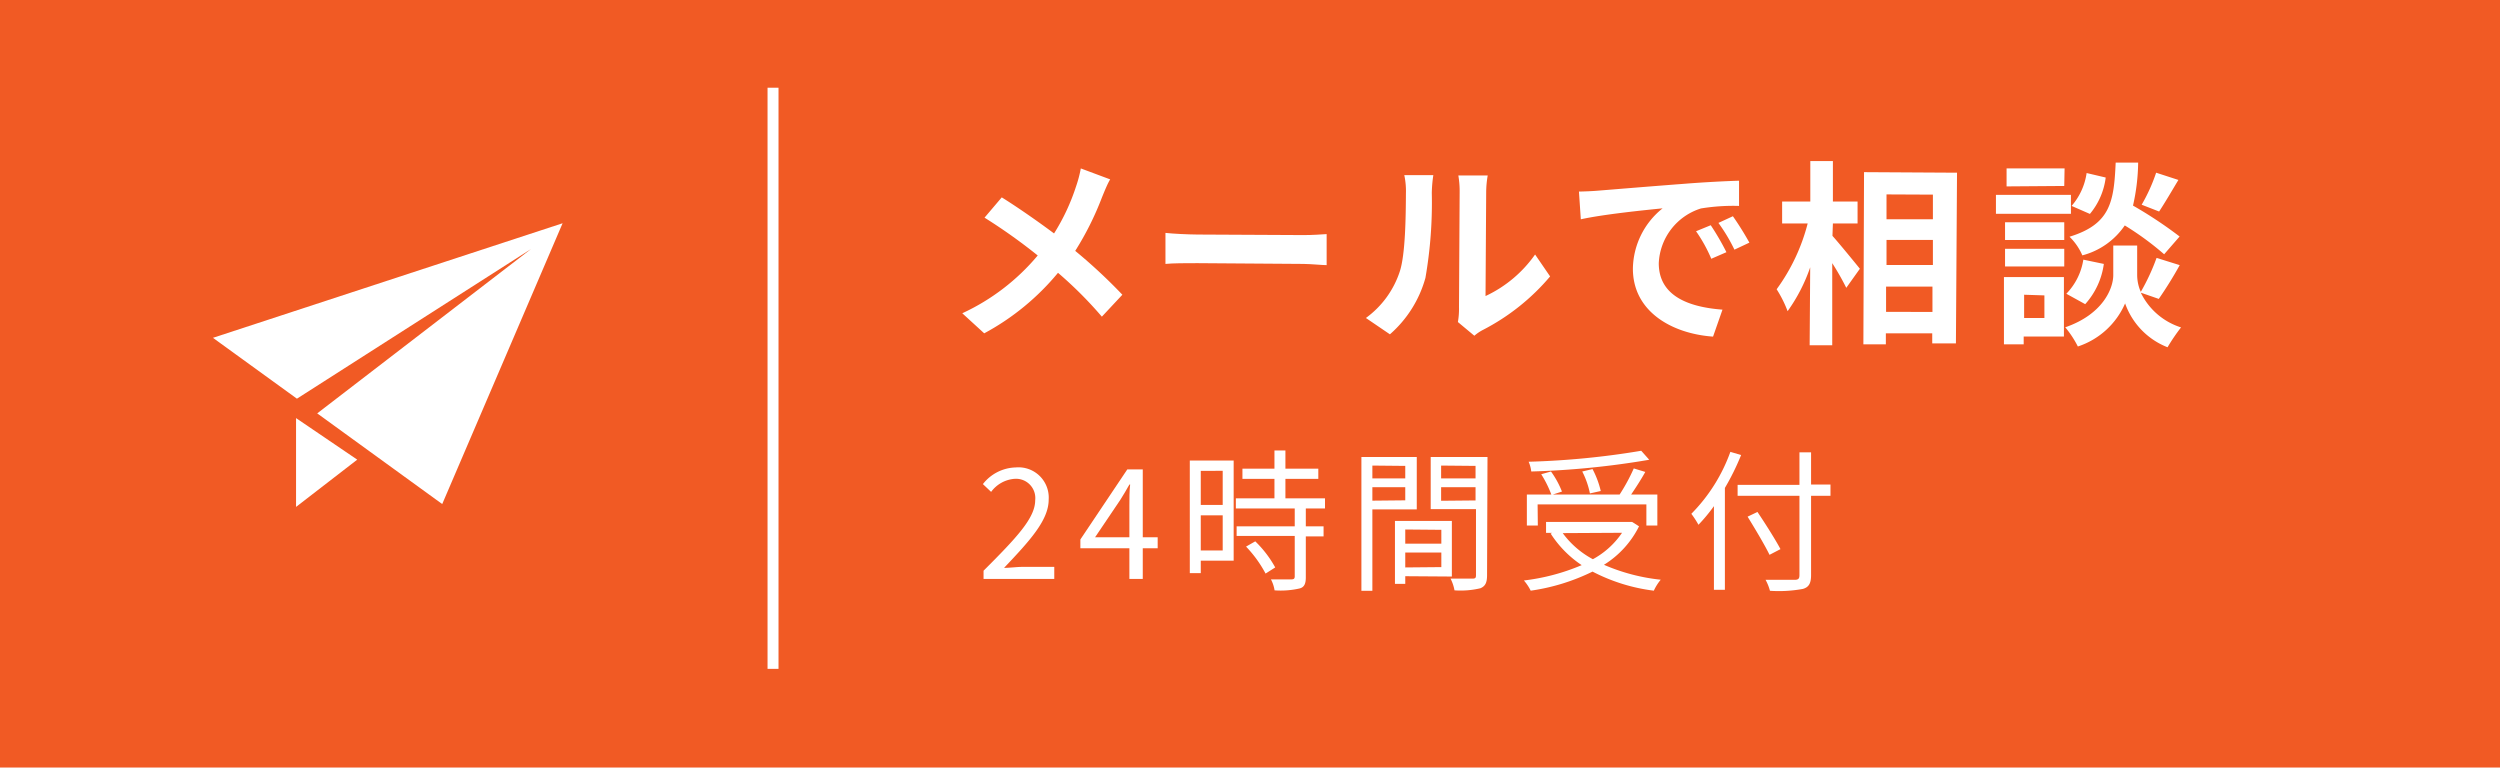
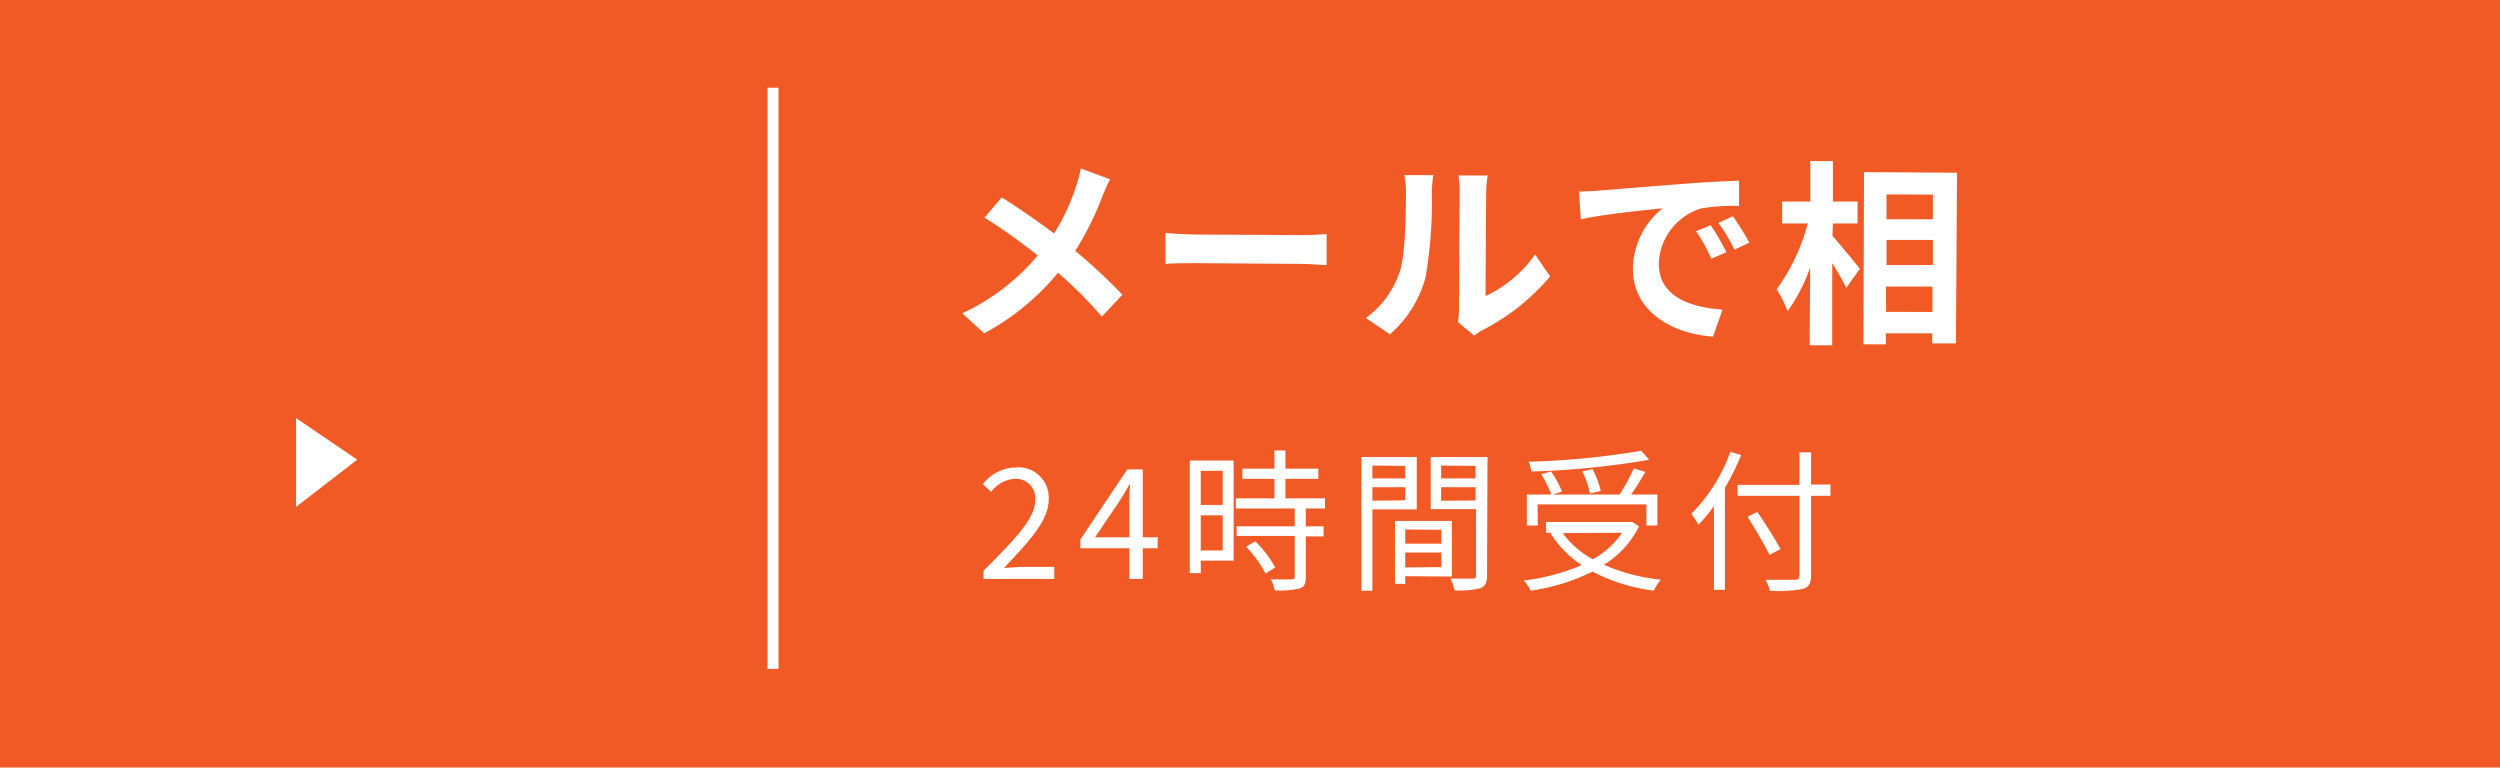
<svg xmlns="http://www.w3.org/2000/svg" viewBox="0 0 228 70">
  <defs>
    <style>.cls-1{fill:#f15a24;}.cls-2{fill:#fff;}.cls-3{fill:none;stroke:#fff;stroke-miterlimit:10;}</style>
  </defs>
  <g id="レイヤー_2" data-name="レイヤー 2">
    <g id="ヘッダー">
      <rect class="cls-1" width="228" height="70" />
      <polygon class="cls-2" points="27 46.23 32.58 41.92 27 38.13 27 46.23" />
-       <polygon class="cls-2" points="19.42 30.81 27.08 36.36 48.43 22.71 28.93 37.7 40.33 45.97 51.31 20.36 19.42 30.81" />
      <path class="cls-2" d="M100.5,18a27.36,27.36,0,0,1-2.44,4.88,48.36,48.36,0,0,1,4.3,4l-1.87,2a36.59,36.59,0,0,0-4-4,22.6,22.6,0,0,1-6.73,5.52l-2-1.83a19.79,19.79,0,0,0,6.88-5.27,50.85,50.85,0,0,0-4.85-3.45L91.36,18c1.43.89,3.31,2.2,4.77,3.29a19,19,0,0,0,2-4.27,11.32,11.32,0,0,0,.44-1.66l2.68,1C101,16.75,100.69,17.54,100.5,18Z" />
      <path class="cls-2" d="M109.21,21.39l9.67.05c.84,0,1.64-.06,2.11-.09l0,2.83c-.43,0-1.35-.1-2.11-.11L109.19,24c-1,0-2.23,0-2.9.07l0-2.83C107,21.32,108.27,21.38,109.21,21.39Z" />
      <path class="cls-2" d="M127.66,24.76c.51-1.55.55-5,.56-7.13a6.85,6.85,0,0,0-.15-1.66l2.65,0a12.23,12.23,0,0,0-.14,1.63,40,40,0,0,1-.58,7.74,10.58,10.58,0,0,1-3.24,5.15L124.57,29A8.52,8.52,0,0,0,127.66,24.76Zm5.4,3.27.06-10.5A8.52,8.52,0,0,0,133,16l2.68,0a9.14,9.14,0,0,0-.14,1.56L135.48,27A11.41,11.41,0,0,0,140,23.21l1.37,2a20,20,0,0,1-6.13,4.88,4,4,0,0,0-.78.53l-1.5-1.25A6.89,6.89,0,0,0,133.06,28Z" />
      <path class="cls-2" d="M145.72,17.39c1.51-.12,4.49-.37,7.78-.62,1.86-.15,3.82-.25,5.1-.29v2.3a18.3,18.3,0,0,0-3.47.23,5.48,5.48,0,0,0-3.85,5c0,3,2.75,4,5.81,4.23l-.86,2.46c-3.78-.27-7.33-2.31-7.31-6.22A7.17,7.17,0,0,1,151.63,19c-1.69.17-5.36.54-7.46,1L144,17.47C144.68,17.46,145.38,17.42,145.72,17.39ZM157.45,23l-1.38.6a13.69,13.69,0,0,0-1.39-2.51l1.34-.55A23.17,23.17,0,0,1,157.45,23Zm2.09-.87-1.36.64a15.44,15.44,0,0,0-1.46-2.44l1.32-.61A27.88,27.88,0,0,1,159.54,22.12Z" />
      <path class="cls-2" d="M167.12,21.51c.62.69,2.14,2.55,2.5,3l-1.24,1.74A23.35,23.35,0,0,0,167.1,24l0,7.49-2.06,0,.05-7.11a15.51,15.51,0,0,1-2.06,4,10.85,10.85,0,0,0-1-2,17.57,17.57,0,0,0,2.83-6h-2.33l0-2,2.57,0,0-3.69h2.06l0,3.69h2.25v2h-2.25Zm11.36-5.76-.1,15.57h-2.16v-.92l-4.23,0v1h-2.05L170,15.7Zm-2.24,12.7V26.14l-4.23,0v2.3Zm-4.19-6.57,0,2.29,4.23,0,0-2.29Zm0-4.15V20l4.23,0V17.75Z" />
-       <path class="cls-2" d="M188.87,19.5l-6.84,0V17.77l6.84,0Zm-.64,11.19-3.67,0v.71l-1.8,0,0-6.13,5.47,0Zm-5.37-8,5.4,0v1.61l-5.4,0Zm5.4-.8-5.4,0V20.27l5.4,0Zm0-4.93L183,17V15.36l5.29,0Zm-3.66,9.92V29h1.85V26.94Zm10.64-.19a6.13,6.13,0,0,0,3.67,3.17,17.5,17.5,0,0,0-1.23,1.81,6.68,6.68,0,0,1-3.87-4,7.12,7.12,0,0,1-4.31,3.93,9.1,9.1,0,0,0-1.15-1.75c3.44-1.19,4.37-3.54,4.38-4.74l0-2.72h2.18l0,2.72a3.86,3.86,0,0,0,.33,1.51,19.4,19.4,0,0,0,1.44-3.1l2.11.66a35.8,35.8,0,0,1-1.91,3.08Zm-6.79.1A5.71,5.71,0,0,0,190,23.68l1.87.39a6.85,6.85,0,0,1-1.7,3.67Zm8.92-3.6a26.68,26.68,0,0,0-3.59-2.63,6.75,6.75,0,0,1-3.87,2.73,5.33,5.33,0,0,0-1.17-1.7c3.75-1.15,4.05-3.2,4.21-6.76H195a18.46,18.46,0,0,1-.47,3.92,38.17,38.17,0,0,1,4.25,2.82Zm-5.33-7a6.39,6.39,0,0,1-1.44,3.32l-1.67-.73a5.82,5.82,0,0,0,1.37-3Zm6.63.22c-.6,1-1.26,2.13-1.76,2.88l-1.59-.62a15.65,15.65,0,0,0,1.32-2.92Z" />
      <path class="cls-2" d="M89.7,52.05c3-3,4.71-4.8,4.71-6.43a1.76,1.76,0,0,0-1.89-1.95,2.92,2.92,0,0,0-2.13,1.19l-.75-.71a3.92,3.92,0,0,1,3-1.52,2.76,2.76,0,0,1,3,2.93c0,1.88-1.71,3.74-4.07,6.23.53,0,1.15-.09,1.68-.09h2.9v1.1H89.7Z" />
      <path class="cls-2" d="M103,50H98.53V49.2l4.28-6.39h1.41V49h1.36v1h-1.36V52.8H103Zm0-1V46.09c0-.52,0-1.37.07-1.9H103c-.25.47-.53.91-.83,1.4L99.87,49Z" />
      <path class="cls-2" d="M112.51,51.13h-3v1.14h-1V42h4Zm-3-8.19v3.11h2V42.94Zm2,7.26V47h-2V50.2Zm7.58-3.83V48h1.62v.92h-1.62v3.75c0,.59-.16.9-.58,1a7.74,7.74,0,0,1-2.27.17,3.13,3.13,0,0,0-.33-1c.86,0,1.63,0,1.86,0s.31-.07.31-.28V48.88h-5.3V48h5.3V46.37h-5.37v-.92h3.52V43.67h-2.92v-.93h2.92V41.08h1v1.66h3v.93h-3v1.78h3.61v.92Zm-4.61,3a10.07,10.07,0,0,1,1.82,2.38l-.88.56a11,11,0,0,0-1.78-2.46Z" />
      <path class="cls-2" d="M125.16,46.46v7.42h-1V41.68h5.05v4.78Zm0-4v1.17h3V42.49Zm3,3.17V44.43h-3v1.23Zm0,6.92v.7h-.94V47.51h5.19v5.07Zm0-4.26v1.29h3.29V48.32Zm3.29,3.43V50.39h-3.29v1.36Zm4.17.74c0,.66-.15,1-.61,1.19a7.86,7.86,0,0,1-2.36.19,3.86,3.86,0,0,0-.36-1.07c.85,0,1.71,0,2,0s.32-.09.32-.34v-6h-4.13V41.68h5.18Zm-4.19-10v1.17h3.14V42.49Zm3.14,3.18V44.43h-3.14v1.24Z" />
      <path class="cls-2" d="M149.48,48a8.67,8.67,0,0,1-3.2,3.51,17.61,17.61,0,0,0,5.18,1.36,4.36,4.36,0,0,0-.63,1,16.45,16.45,0,0,1-5.59-1.74,18.75,18.75,0,0,1-5.64,1.74,4.31,4.31,0,0,0-.62-.93,19.22,19.22,0,0,0,5.27-1.4,9.82,9.82,0,0,1-2.83-2.88l.14-.06H141v-1h7.64l.21,0Zm-9.23-.07h-1V45.1h2.23a9.92,9.92,0,0,0-.92-1.85l.89-.25a8.19,8.19,0,0,1,1,1.83l-.83.27h6.09A17,17,0,0,0,149,42.72l1.05.32c-.38.69-.87,1.44-1.29,2.06h2.39v2.83h-1V46h-9.92Zm10.16-6A76.19,76.19,0,0,1,139.65,43a3,3,0,0,0-.24-.89,73.86,73.86,0,0,0,10.27-1Zm-7.89,6.69A8.18,8.18,0,0,0,145.27,51a7.56,7.56,0,0,0,2.66-2.41ZM145,45a7.67,7.67,0,0,0-.7-2l.94-.22a8.41,8.41,0,0,1,.75,2Z" />
      <path class="cls-2" d="M158.79,41.5a22.58,22.58,0,0,1-1.48,3v9.29h-1V46.16a15.52,15.52,0,0,1-1.41,1.7,8.36,8.36,0,0,0-.65-1,15.48,15.48,0,0,0,3.56-5.65Zm8.15,3.72h-1.77v7.23c0,.79-.23,1.11-.75,1.26a12.1,12.1,0,0,1-3,.17,4.49,4.49,0,0,0-.4-1c1.18,0,2.32,0,2.66,0s.43-.12.43-.44V45.22h-5.64v-1h5.64V41.25h1.06v2.94h1.77Zm-5.56,5.38c-.42-.87-1.31-2.36-2-3.48l.9-.43c.73,1.08,1.65,2.54,2.1,3.39Z" />
      <line class="cls-3" x1="70.5" y1="8" x2="70.5" y2="61" />
    </g>
  </g>
</svg>